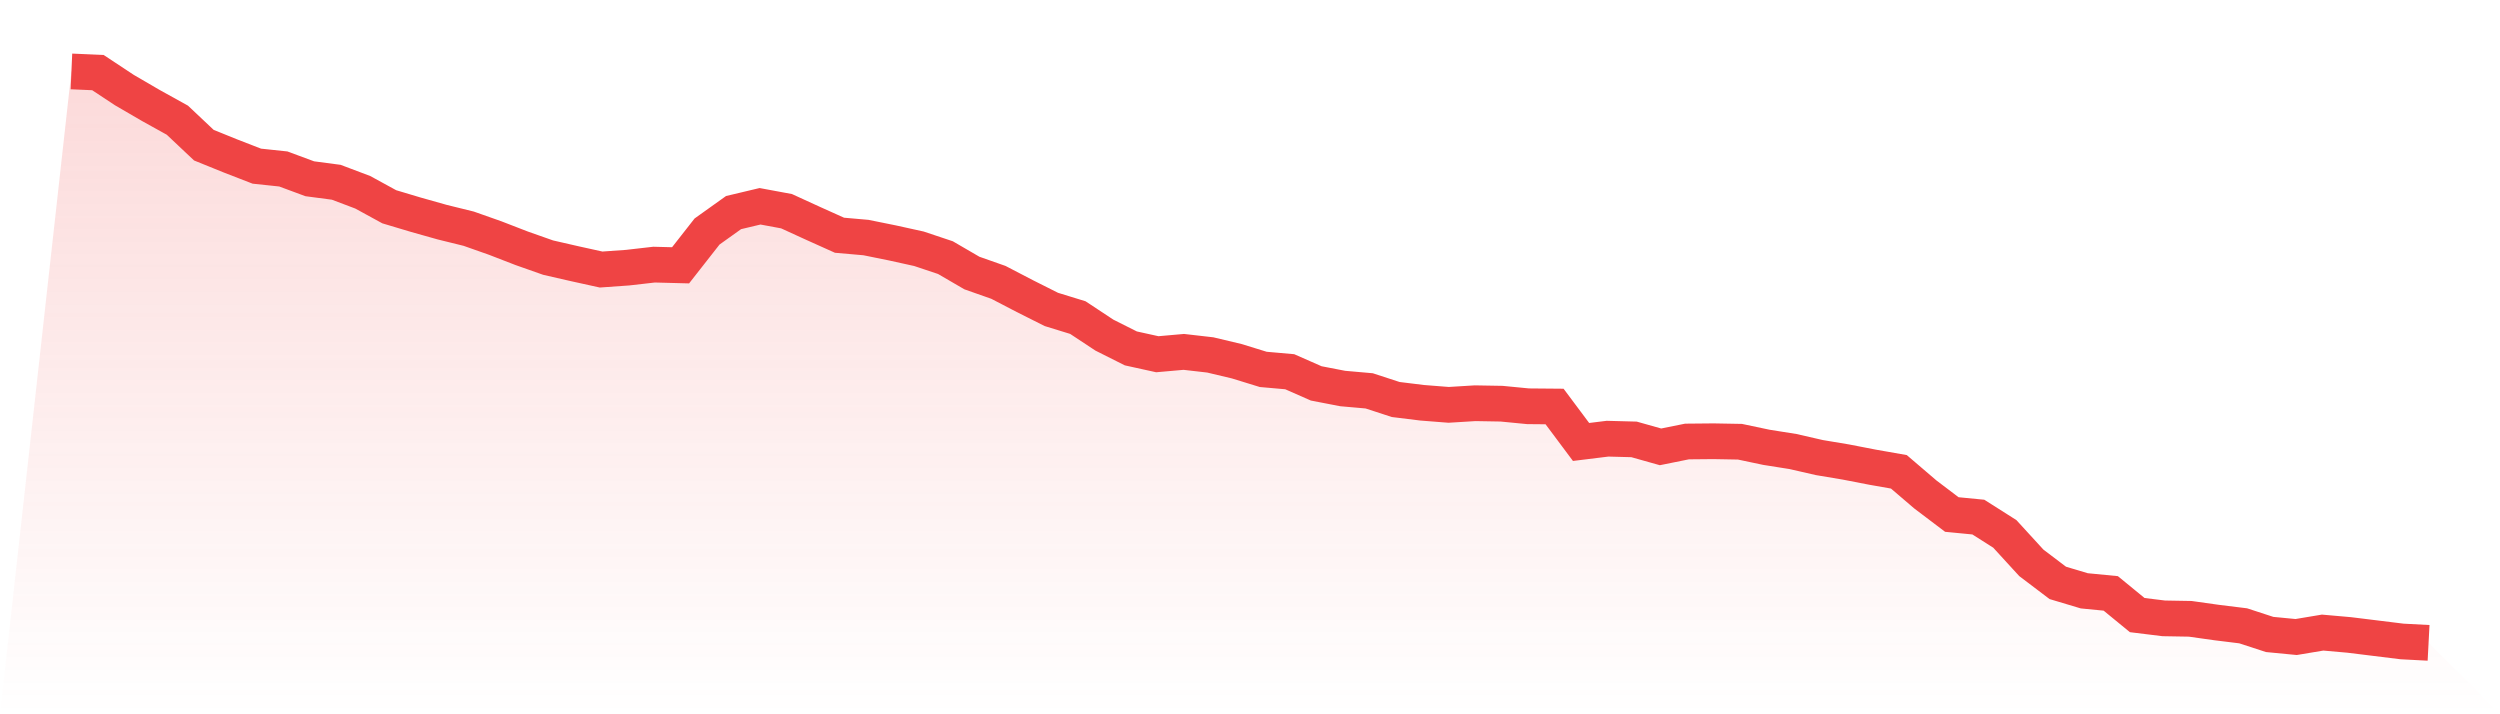
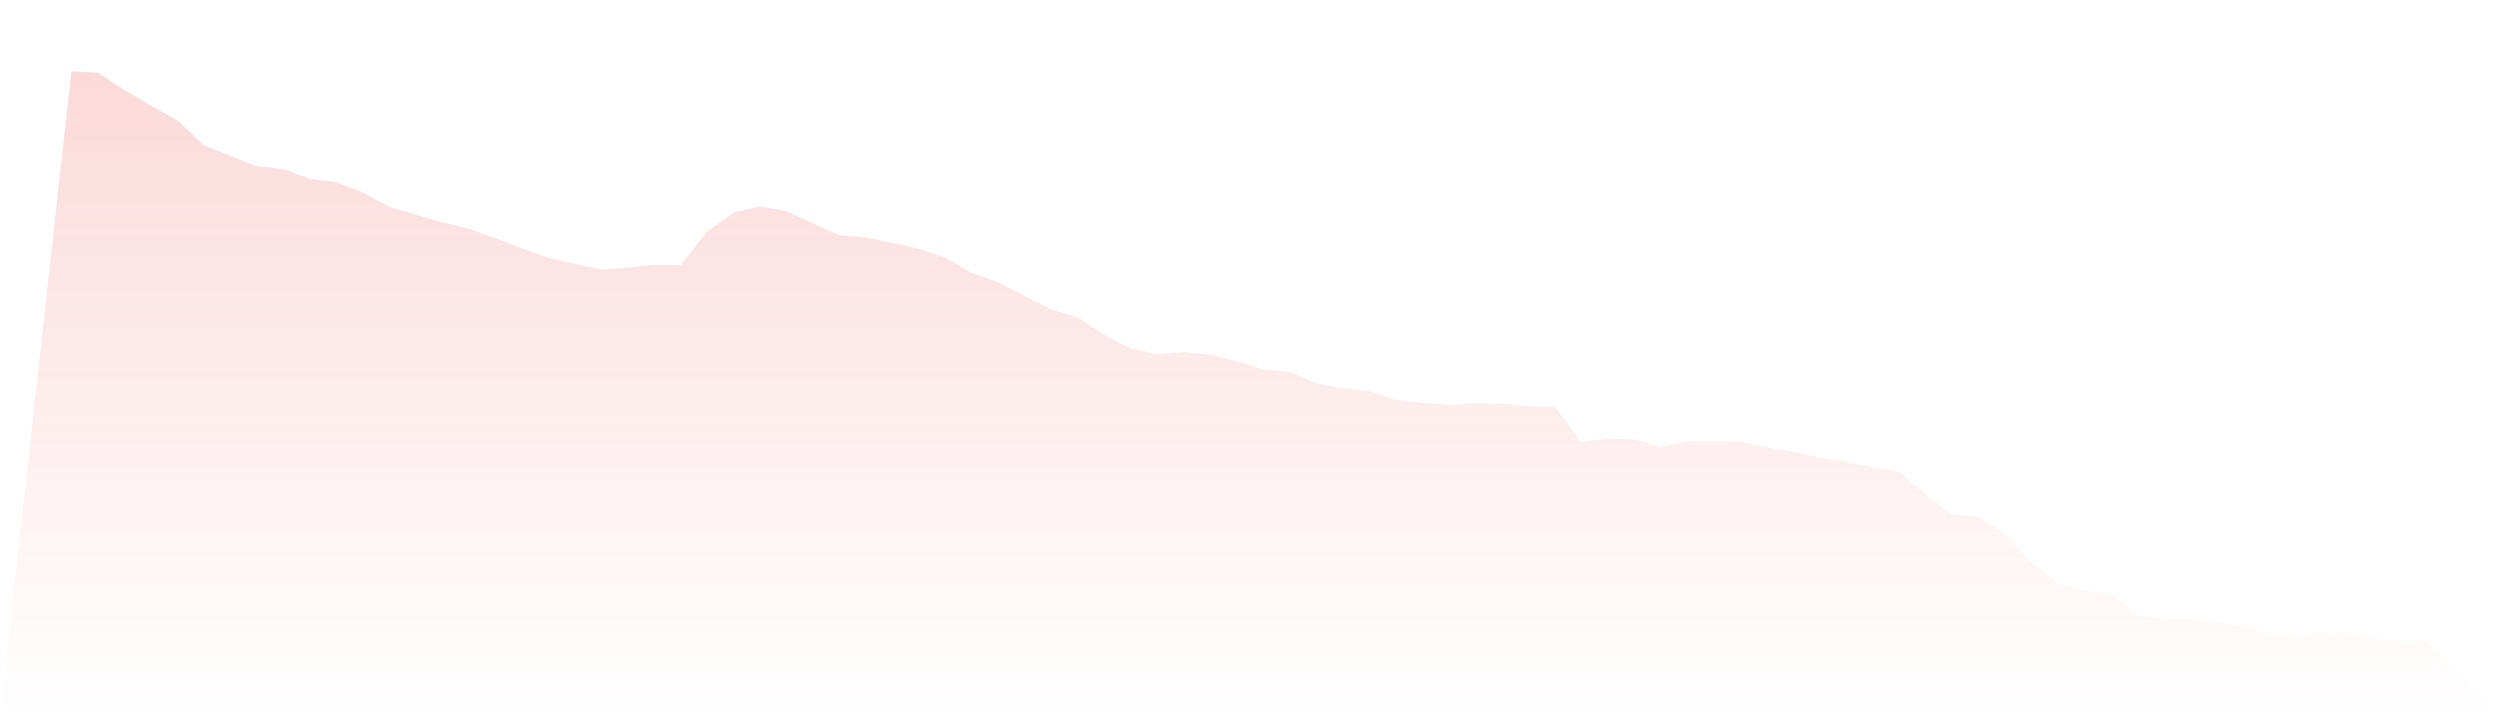
<svg xmlns="http://www.w3.org/2000/svg" viewBox="0 0 140 40">
  <defs>
    <linearGradient id="gradient" x1="0" x2="0" y1="0" y2="1">
      <stop offset="0%" stop-color="#ef4444" stop-opacity="0.2" />
      <stop offset="100%" stop-color="#ef4444" stop-opacity="0" />
    </linearGradient>
  </defs>
  <path d="M4,4 L4,4 L5.483,4.065 L6.966,5.045 L8.449,5.908 L9.933,6.731 L11.416,8.129 L12.899,8.73 L14.382,9.305 L15.865,9.462 L17.348,10.011 L18.831,10.207 L20.315,10.768 L21.798,11.579 L23.281,12.023 L24.764,12.441 L26.247,12.807 L27.73,13.33 L29.213,13.904 L30.697,14.427 L32.18,14.767 L33.663,15.094 L35.146,14.989 L36.629,14.819 L38.112,14.858 L39.596,12.964 L41.079,11.905 L42.562,11.552 L44.045,11.827 L45.528,12.506 L47.011,13.173 L48.494,13.303 L49.978,13.604 L51.461,13.931 L52.944,14.427 L54.427,15.29 L55.91,15.812 L57.393,16.583 L58.876,17.328 L60.36,17.785 L61.843,18.765 L63.326,19.51 L64.809,19.837 L66.292,19.706 L67.775,19.876 L69.258,20.229 L70.742,20.686 L72.225,20.817 L73.708,21.47 L75.191,21.757 L76.674,21.888 L78.157,22.372 L79.64,22.555 L81.124,22.672 L82.607,22.581 L84.09,22.607 L85.573,22.751 L87.056,22.764 L88.539,24.75 L90.022,24.567 L91.506,24.606 L92.989,25.024 L94.472,24.724 L95.955,24.71 L97.438,24.737 L98.921,25.05 L100.404,25.285 L101.888,25.625 L103.371,25.873 L104.854,26.161 L106.337,26.422 L107.82,27.69 L109.303,28.813 L110.787,28.957 L112.27,29.898 L113.753,31.518 L115.236,32.642 L116.719,33.086 L118.202,33.23 L119.685,34.445 L121.169,34.628 L122.652,34.654 L124.135,34.863 L125.618,35.046 L127.101,35.53 L128.584,35.673 L130.067,35.425 L131.551,35.556 L133.034,35.739 L134.517,35.922 L136,36 L140,40 L0,40 z" fill="url(#gradient)" />
-   <path d="M4,4 L4,4 L5.483,4.065 L6.966,5.045 L8.449,5.908 L9.933,6.731 L11.416,8.129 L12.899,8.73 L14.382,9.305 L15.865,9.462 L17.348,10.011 L18.831,10.207 L20.315,10.768 L21.798,11.579 L23.281,12.023 L24.764,12.441 L26.247,12.807 L27.73,13.33 L29.213,13.904 L30.697,14.427 L32.18,14.767 L33.663,15.094 L35.146,14.989 L36.629,14.819 L38.112,14.858 L39.596,12.964 L41.079,11.905 L42.562,11.552 L44.045,11.827 L45.528,12.506 L47.011,13.173 L48.494,13.303 L49.978,13.604 L51.461,13.931 L52.944,14.427 L54.427,15.29 L55.91,15.812 L57.393,16.583 L58.876,17.328 L60.36,17.785 L61.843,18.765 L63.326,19.51 L64.809,19.837 L66.292,19.706 L67.775,19.876 L69.258,20.229 L70.742,20.686 L72.225,20.817 L73.708,21.47 L75.191,21.757 L76.674,21.888 L78.157,22.372 L79.64,22.555 L81.124,22.672 L82.607,22.581 L84.09,22.607 L85.573,22.751 L87.056,22.764 L88.539,24.75 L90.022,24.567 L91.506,24.606 L92.989,25.024 L94.472,24.724 L95.955,24.71 L97.438,24.737 L98.921,25.05 L100.404,25.285 L101.888,25.625 L103.371,25.873 L104.854,26.161 L106.337,26.422 L107.82,27.69 L109.303,28.813 L110.787,28.957 L112.27,29.898 L113.753,31.518 L115.236,32.642 L116.719,33.086 L118.202,33.23 L119.685,34.445 L121.169,34.628 L122.652,34.654 L124.135,34.863 L125.618,35.046 L127.101,35.53 L128.584,35.673 L130.067,35.425 L131.551,35.556 L133.034,35.739 L134.517,35.922 L136,36" fill="none" stroke="#ef4444" stroke-width="2" />
</svg>